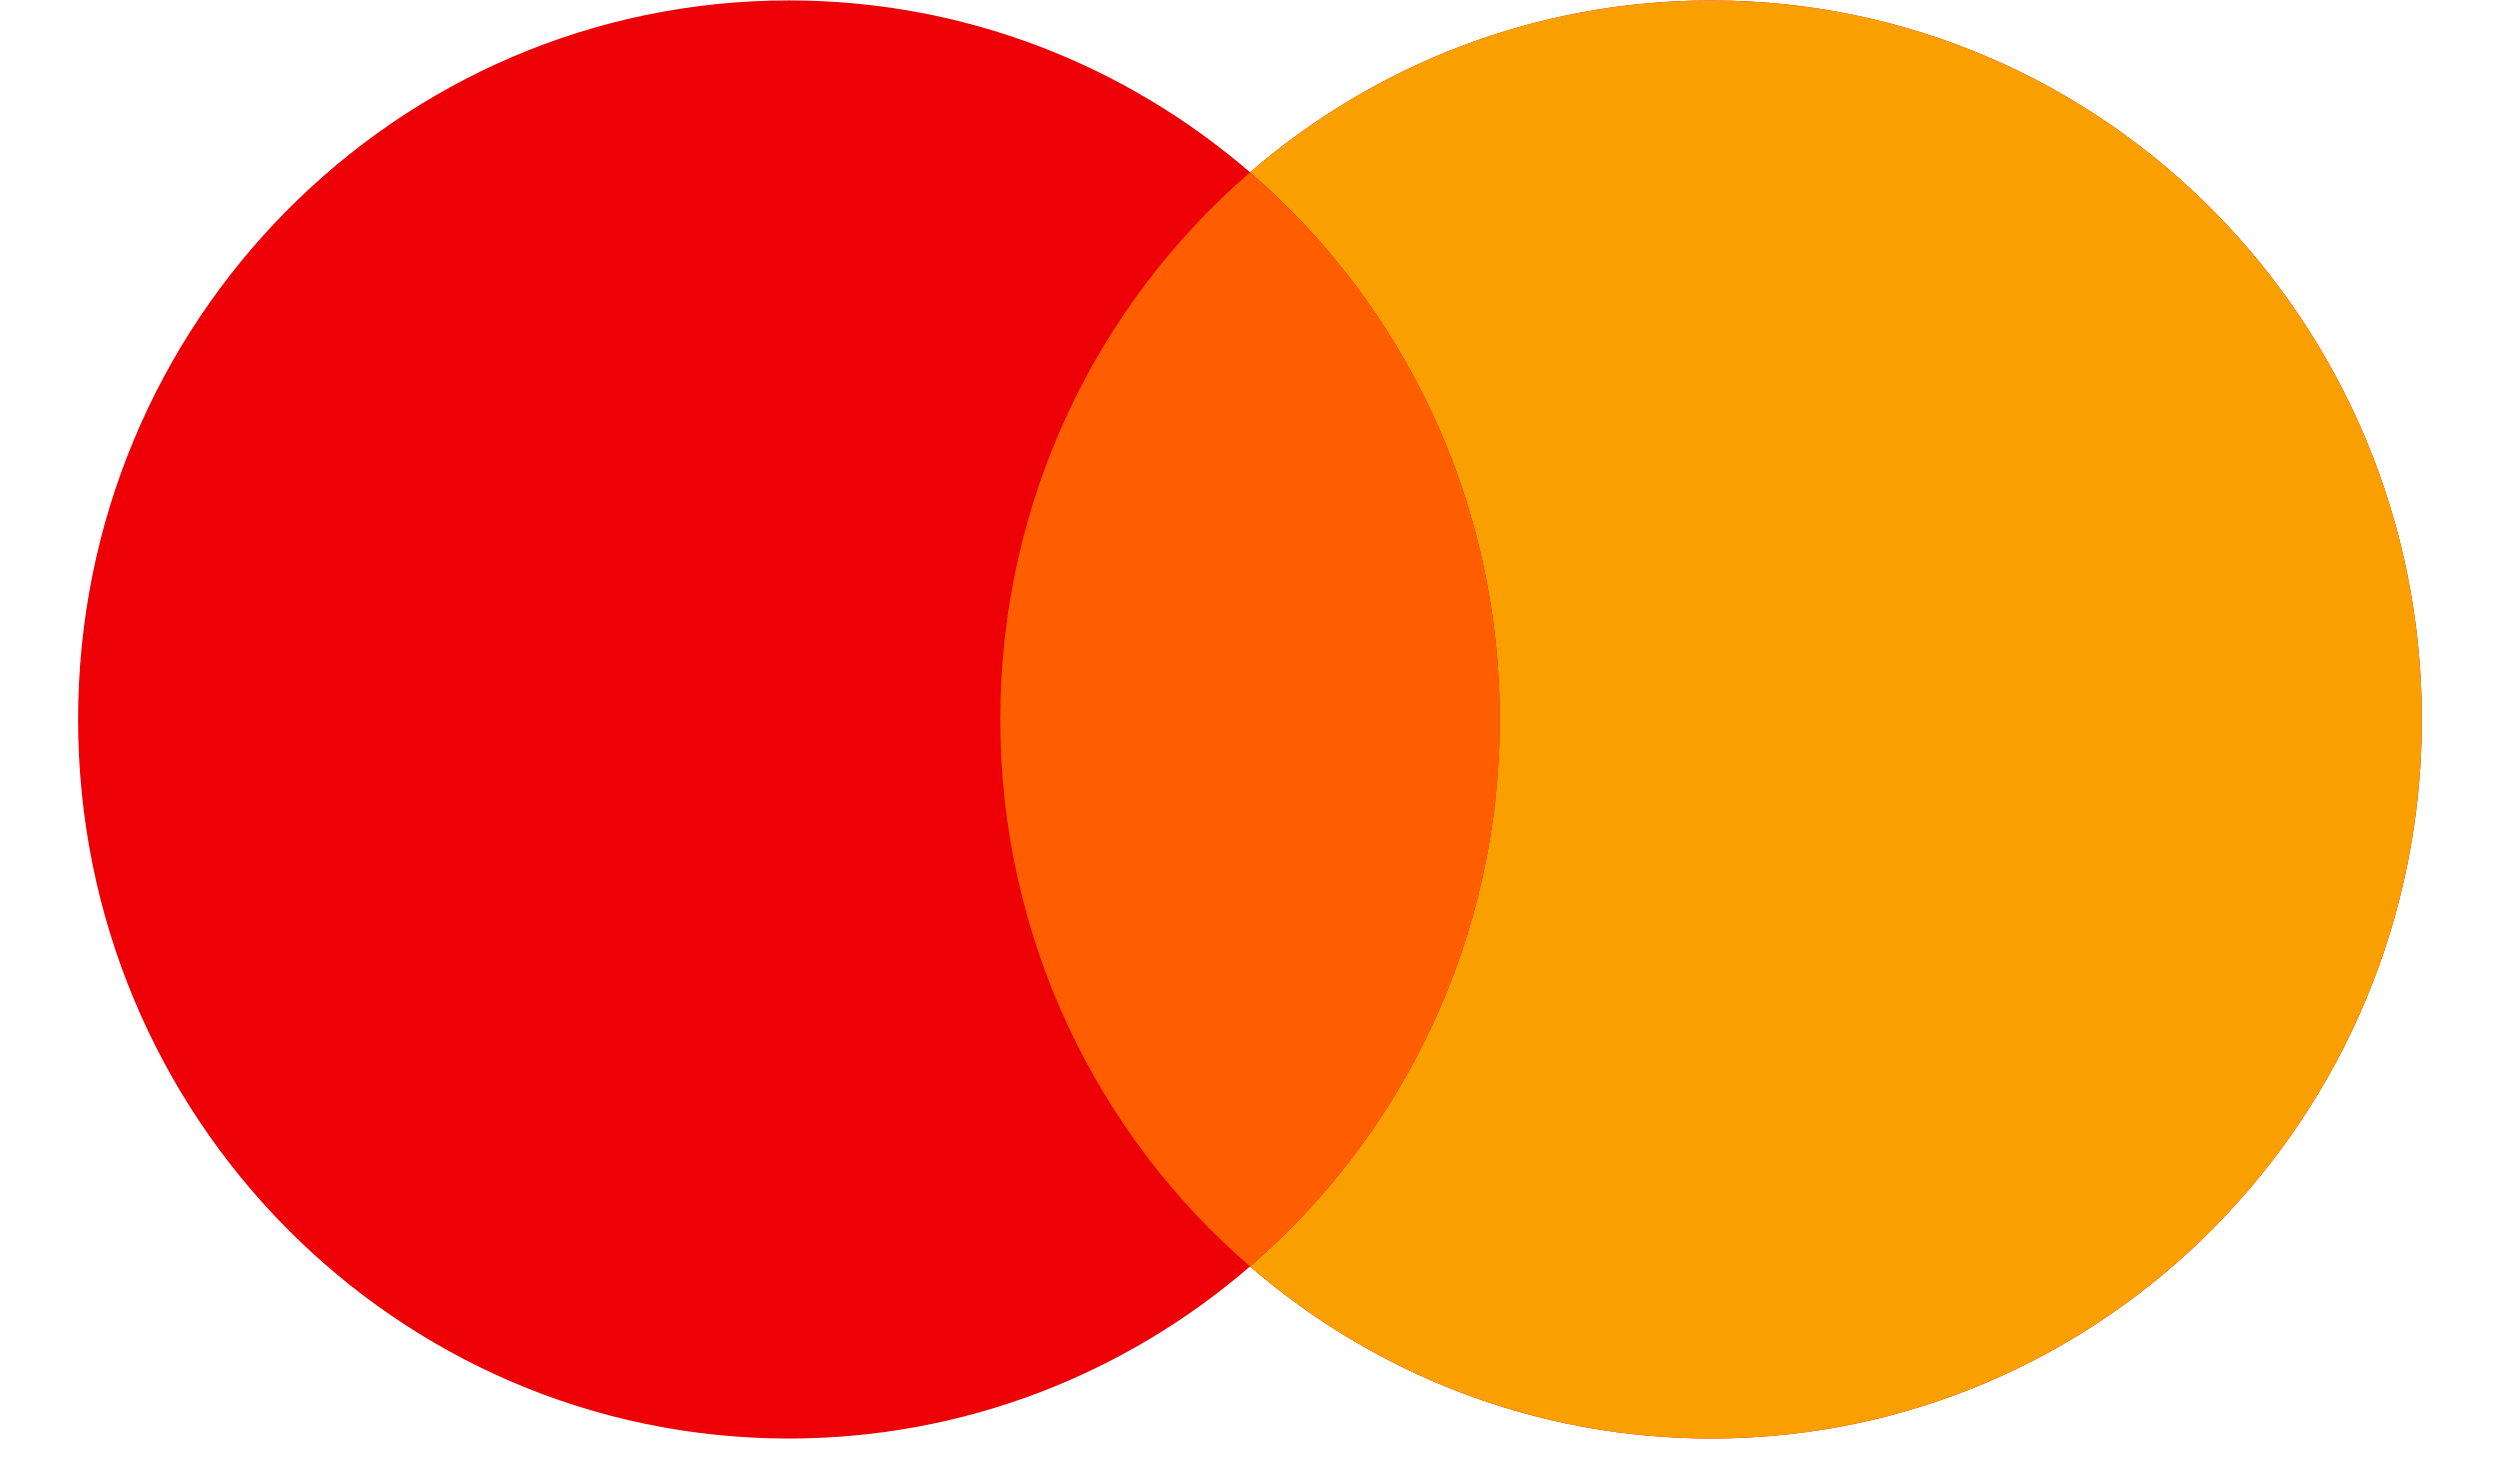
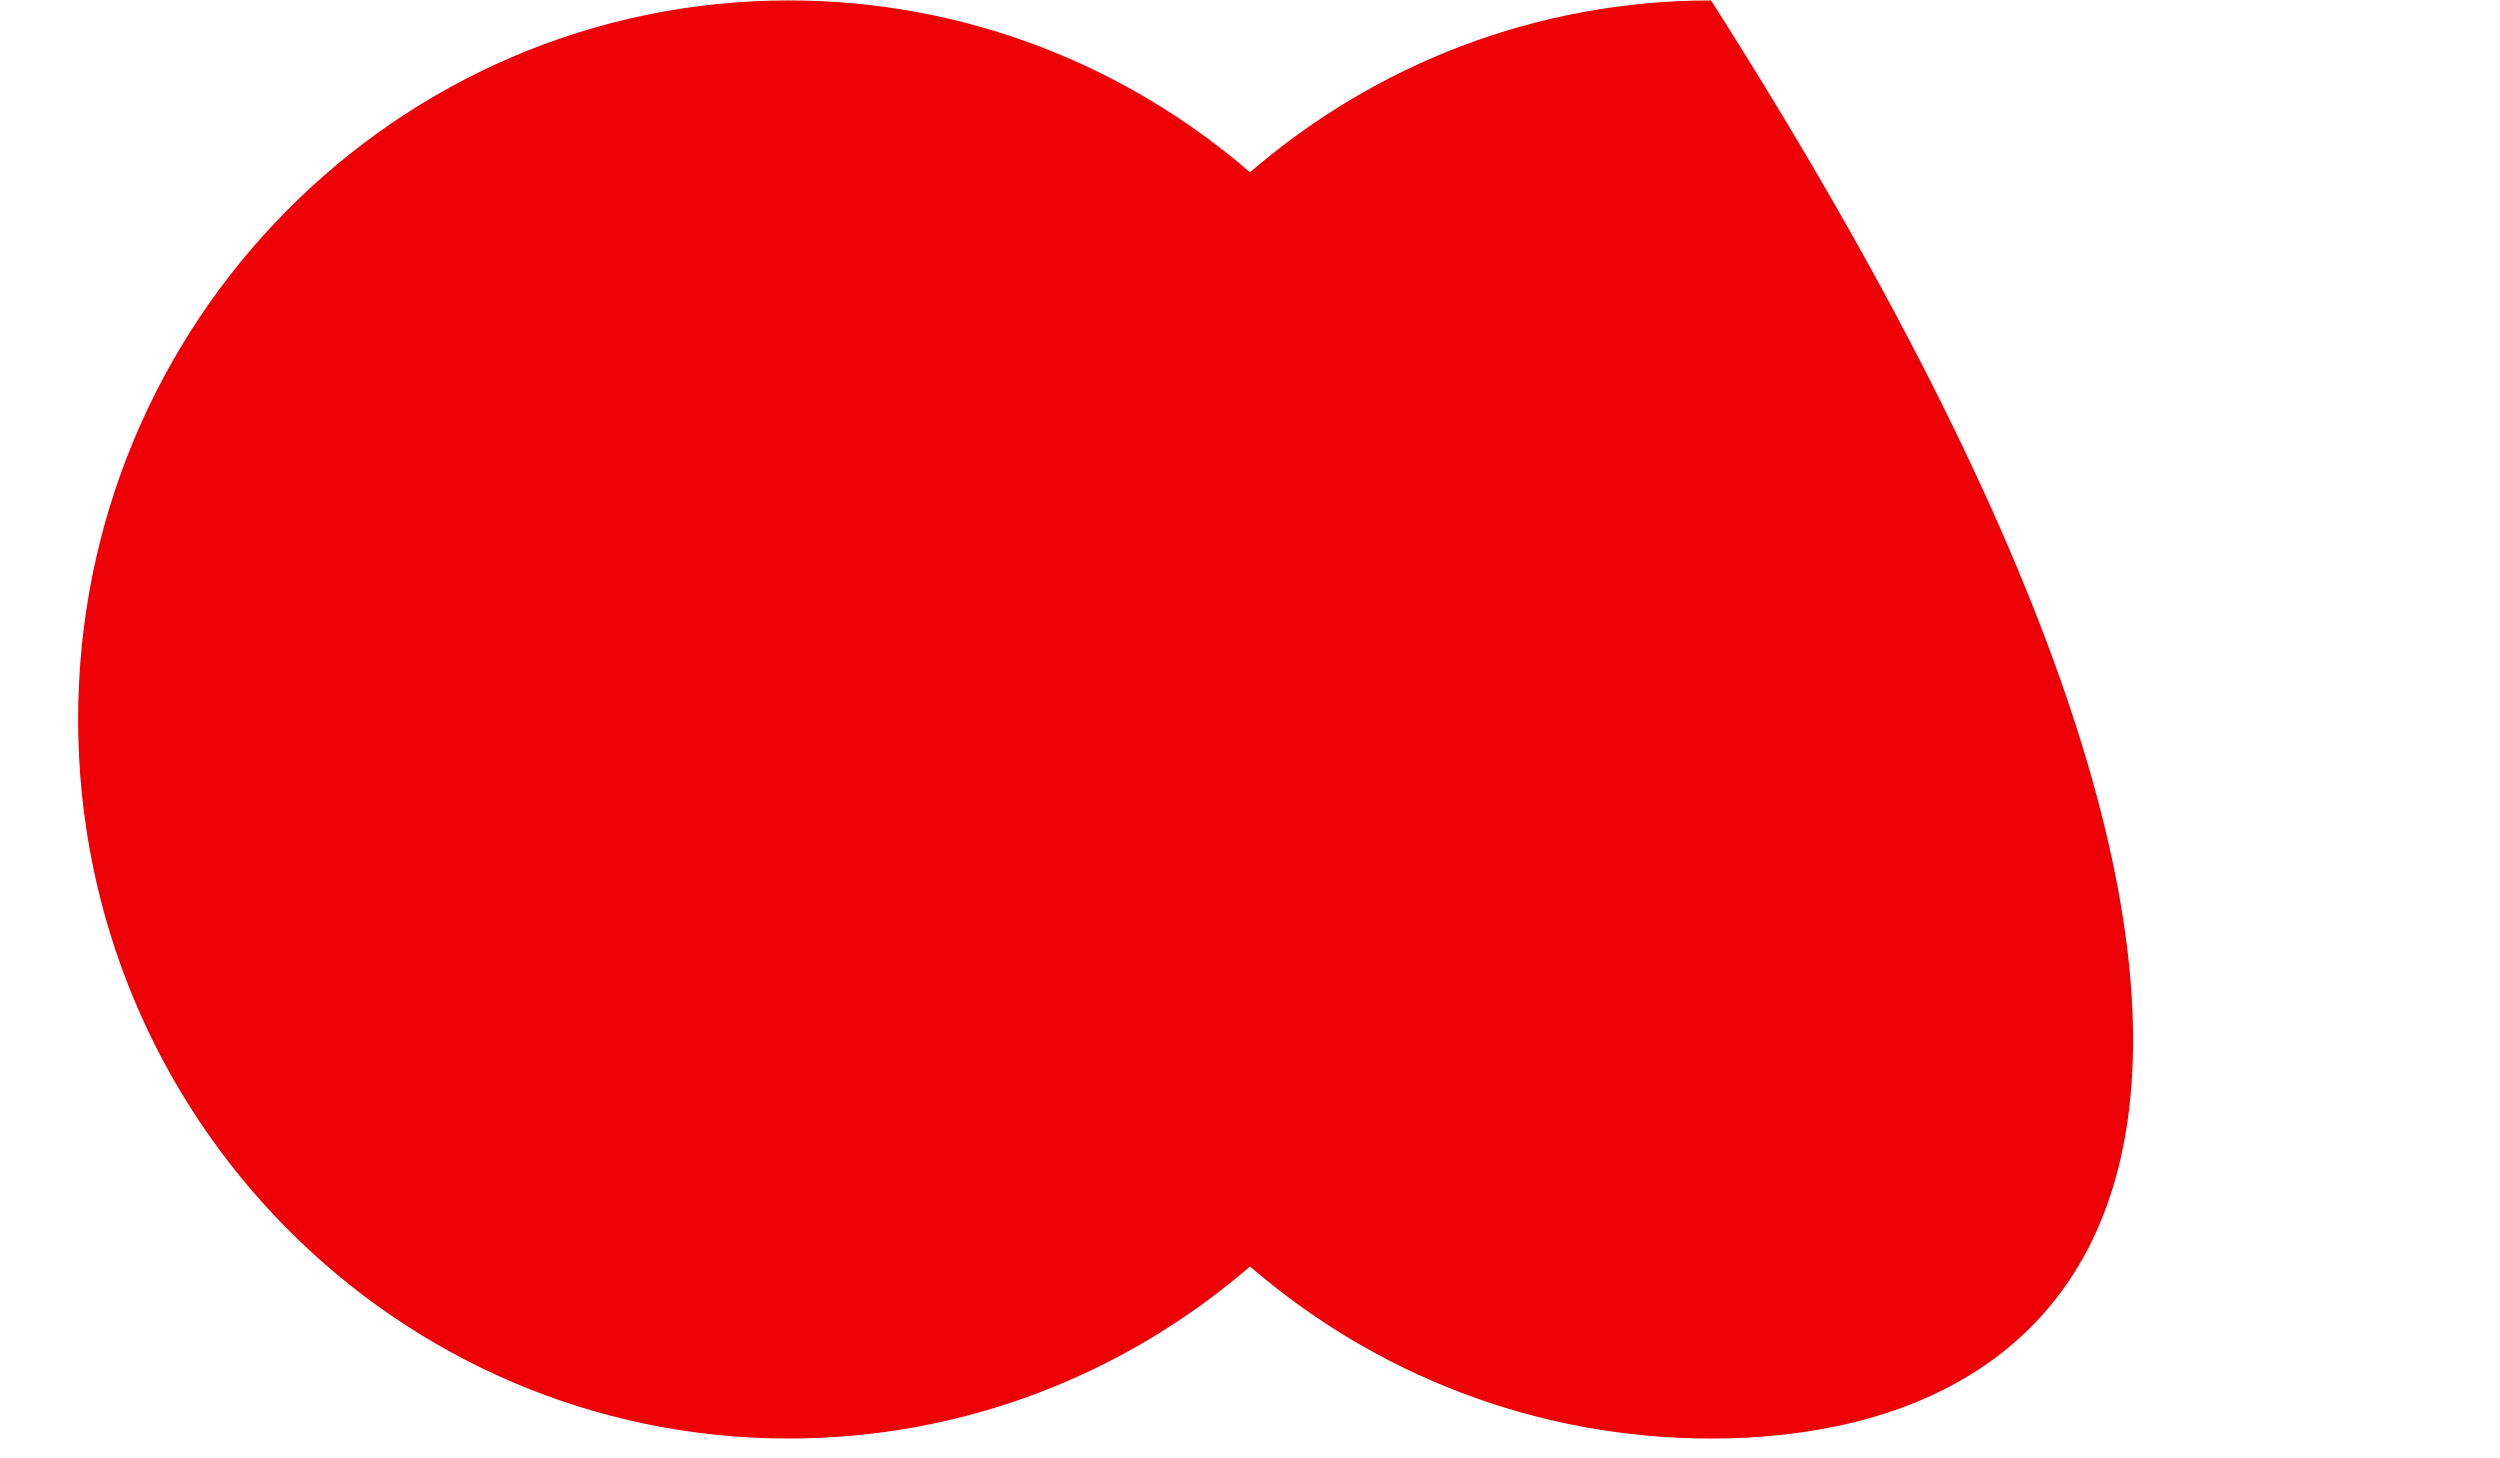
<svg xmlns="http://www.w3.org/2000/svg" width="24" height="14" viewBox="0 0 24 14" fill="none">
-   <path d="M16.426 0.004C20.194 0.004 23.25 3.095 23.25 6.907C23.25 10.72 20.194 13.81 16.426 13.81C14.736 13.809 13.192 13.187 12 12.158C10.808 13.187 9.264 13.809 7.574 13.81C3.806 13.81 0.75 10.72 0.75 6.907C0.75 3.095 3.806 0.004 7.574 0.004C9.263 0.004 10.808 0.626 12 1.654C13.192 0.626 14.737 0.004 16.426 0.004Z" fill="#ED0006" />
-   <path d="M16.426 0.004C20.194 0.004 23.25 3.095 23.25 6.907C23.25 10.72 20.194 13.81 16.426 13.81C14.736 13.809 13.192 13.187 12 12.158C13.466 10.892 14.397 9.01 14.398 6.907C14.398 4.804 13.467 2.92 12 1.654C13.192 0.626 14.737 0.004 16.426 0.004Z" fill="#F9A000" />
-   <path d="M12 1.655C13.467 2.921 14.398 4.804 14.398 6.907C14.398 9.01 13.466 10.892 12 12.158C10.534 10.892 9.603 9.01 9.603 6.907C9.603 4.804 10.533 2.921 12 1.655Z" fill="#FF5E00" />
+   <path d="M16.426 0.004C23.25 10.72 20.194 13.81 16.426 13.81C14.736 13.809 13.192 13.187 12 12.158C10.808 13.187 9.264 13.809 7.574 13.81C3.806 13.81 0.75 10.72 0.75 6.907C0.75 3.095 3.806 0.004 7.574 0.004C9.263 0.004 10.808 0.626 12 1.654C13.192 0.626 14.737 0.004 16.426 0.004Z" fill="#ED0006" />
</svg>